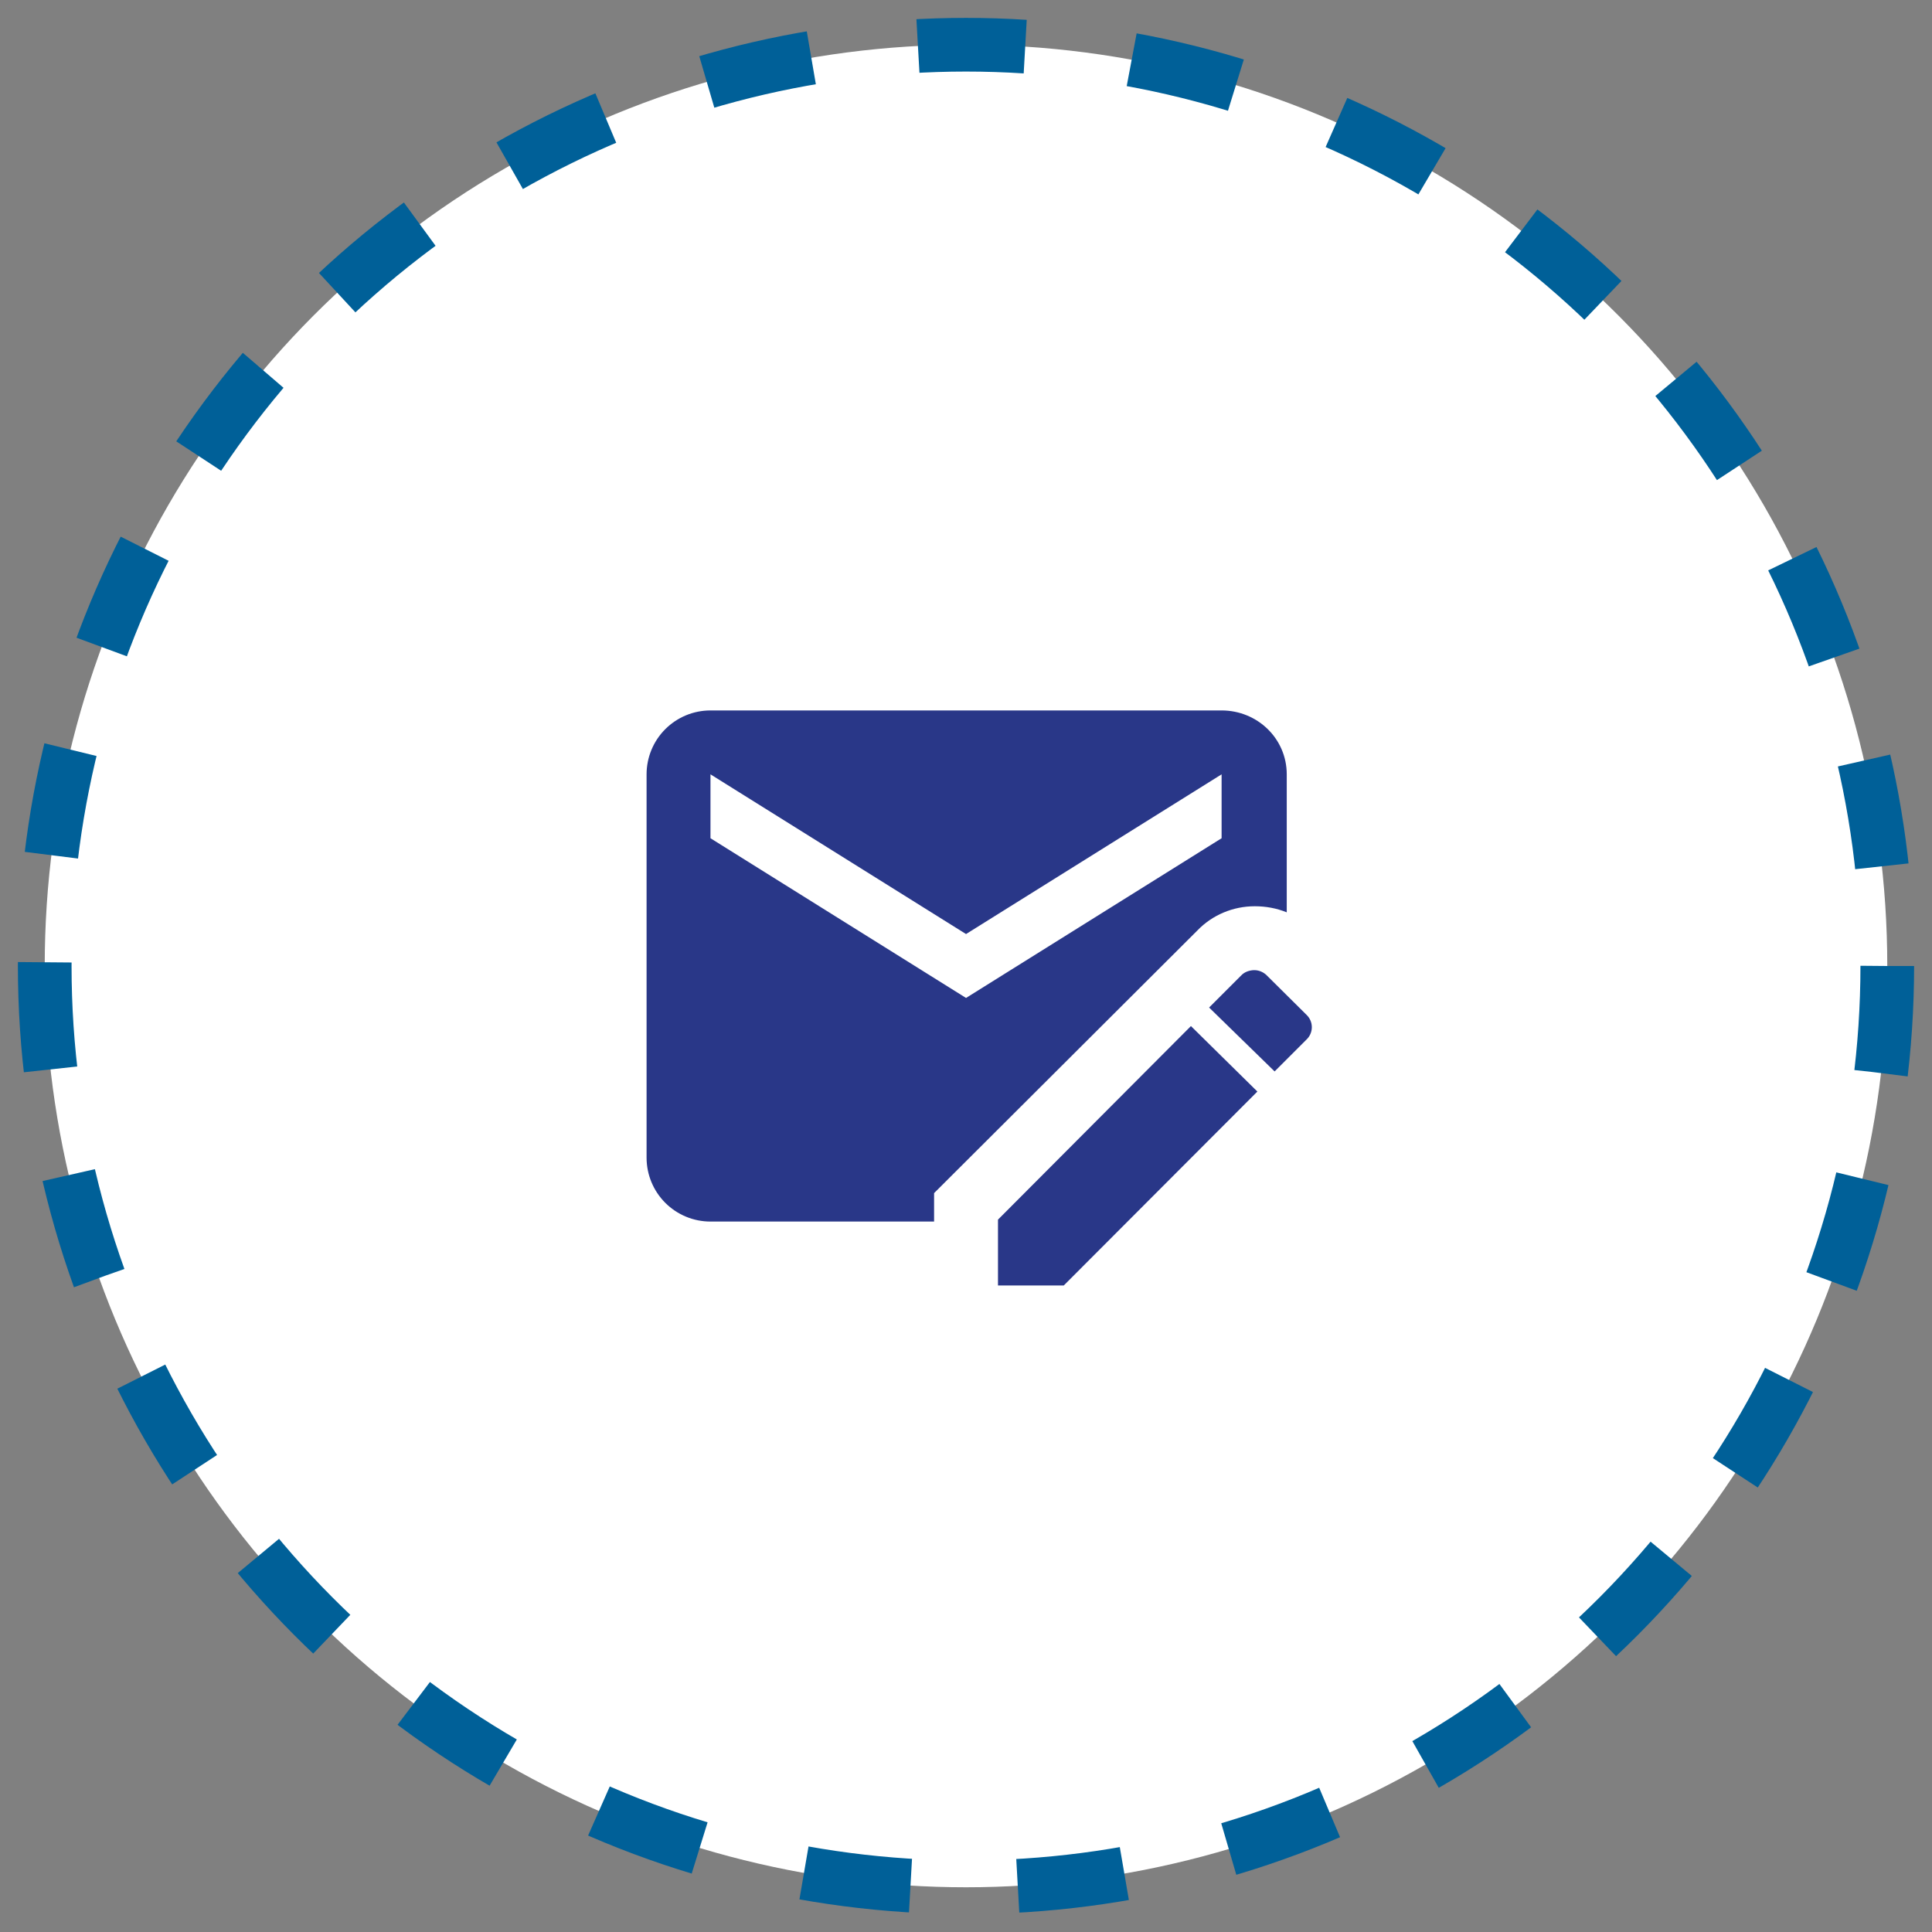
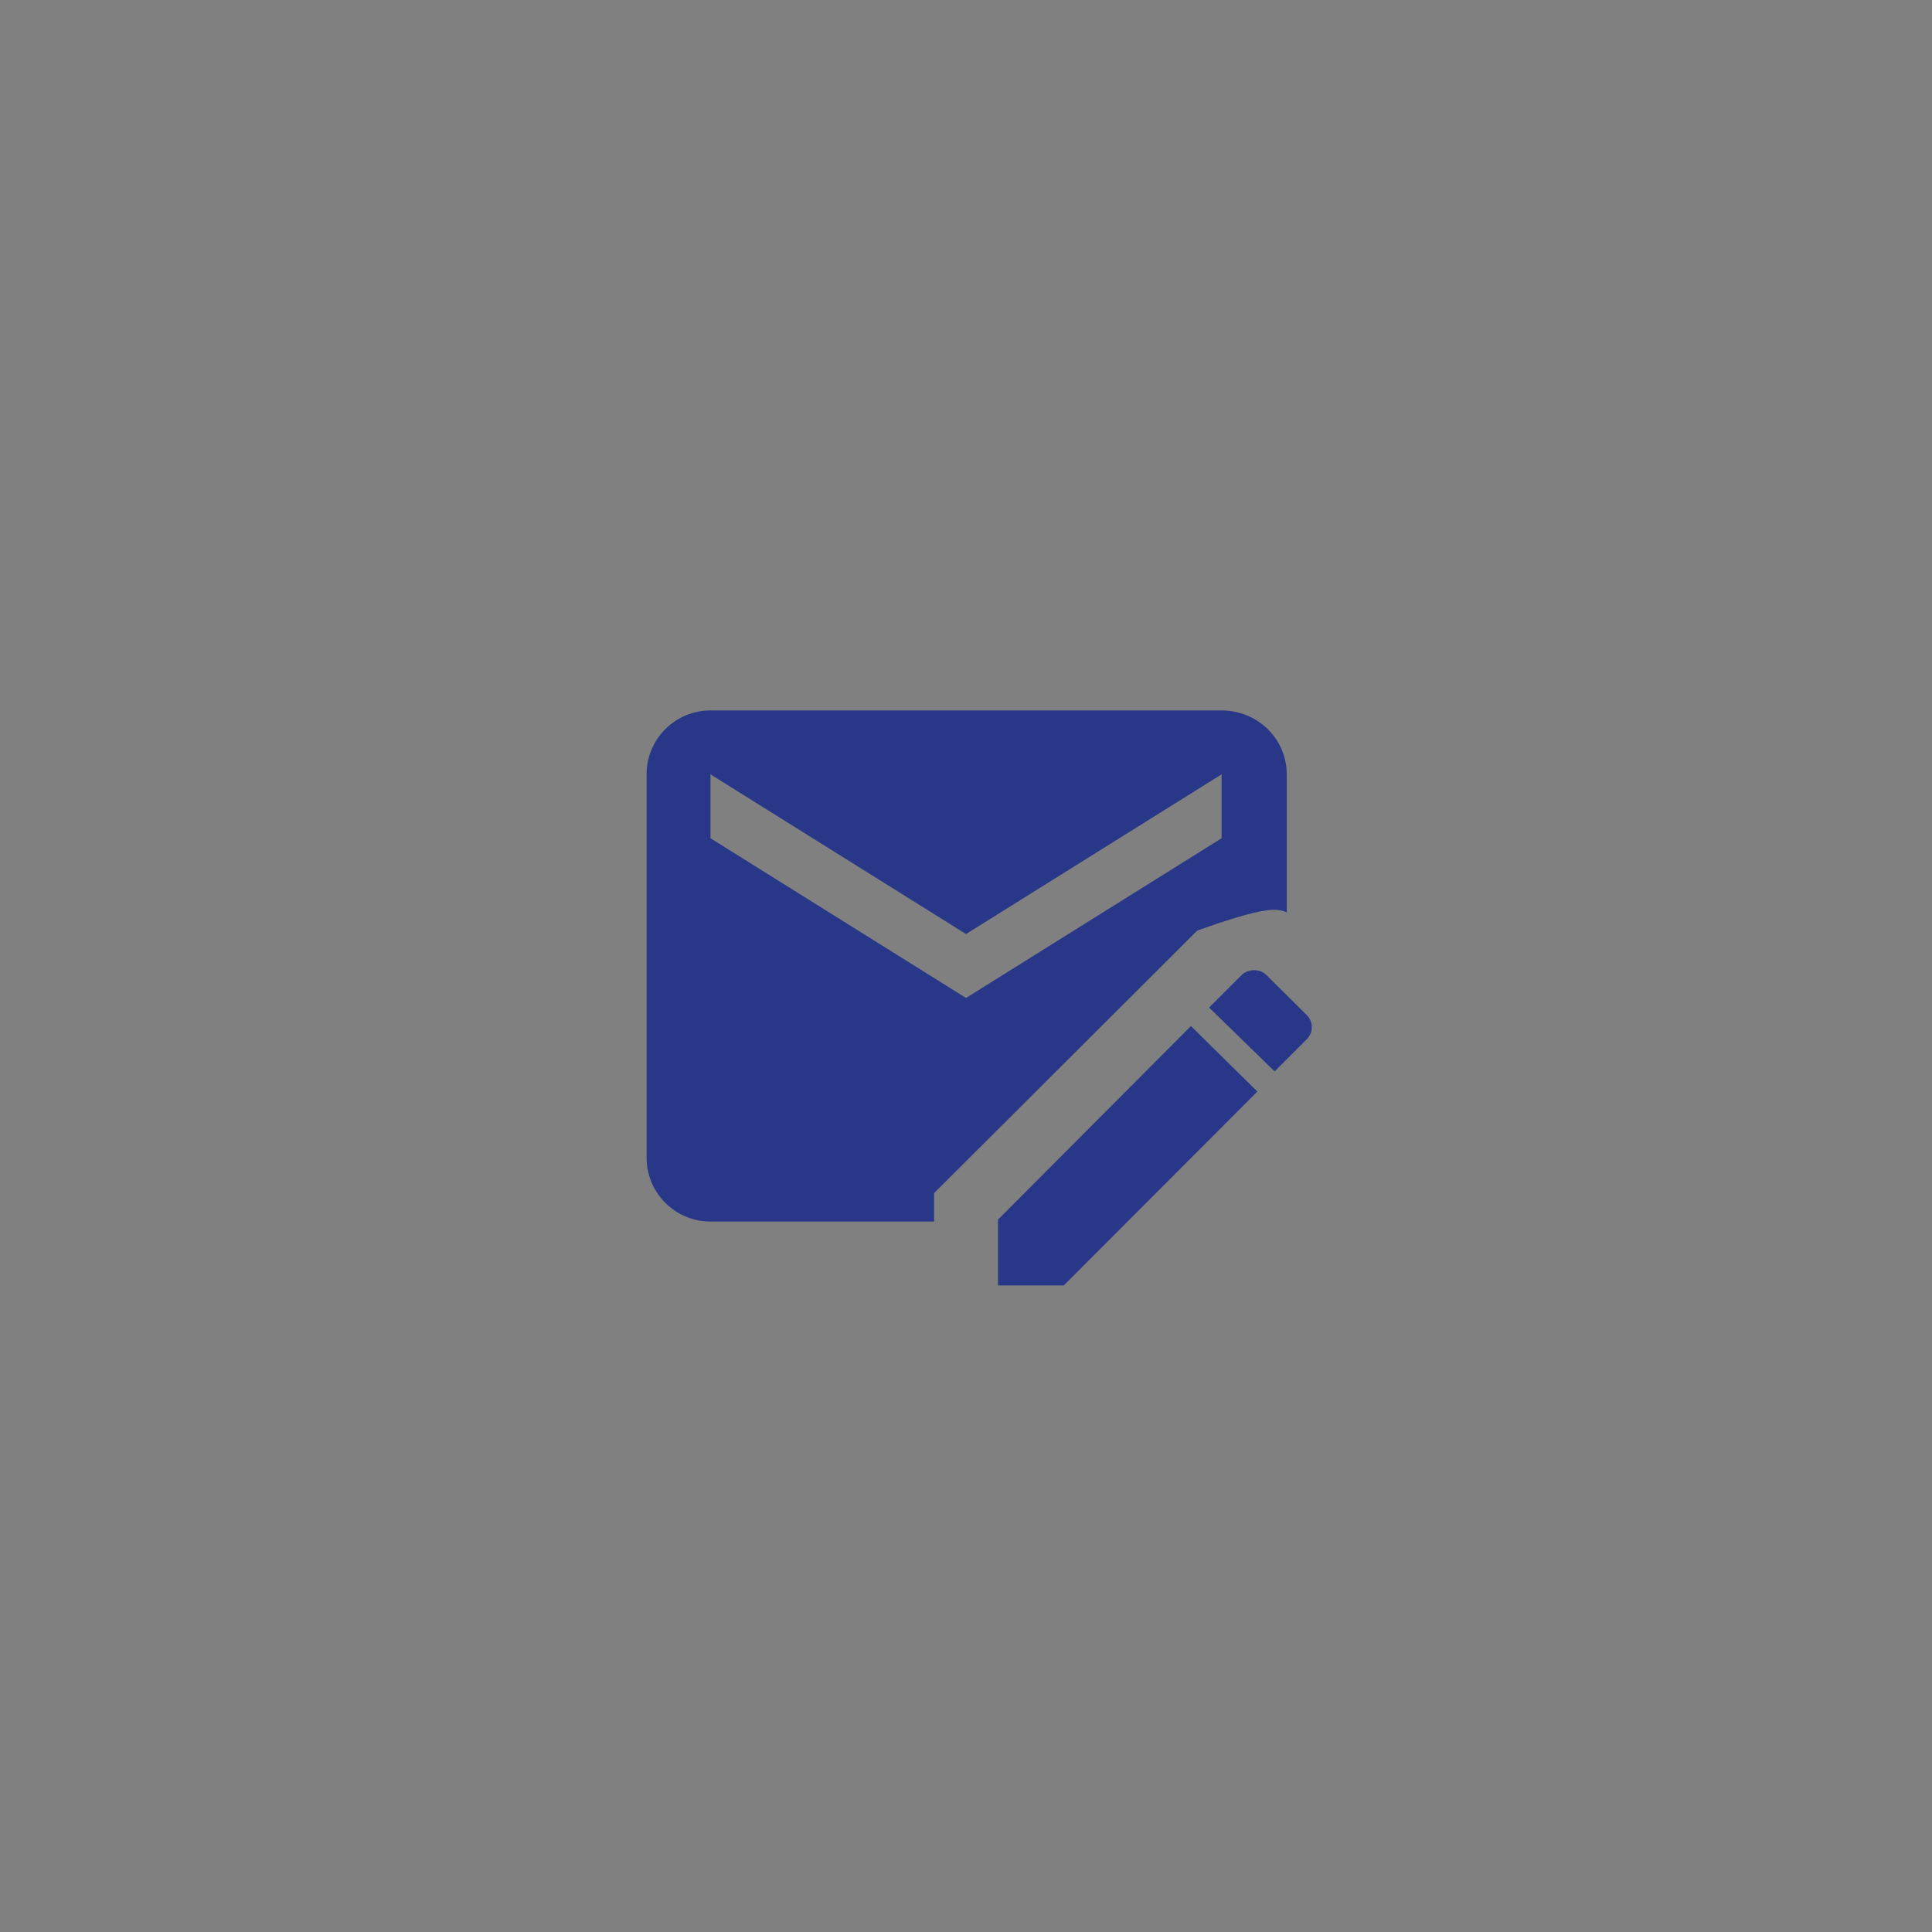
<svg xmlns="http://www.w3.org/2000/svg" width="54" height="54" viewBox="0 0 54 54" fill="none">
  <rect x="0" y="0" width="54" height="54" fill="#808080" stroke="none" />
-   <circle cx="27" cy="27" r="25.75" fill="white" stroke="#006098" stroke-width="1.5" stroke-dasharray="3 3" />
-   <path d="M35.037 27.116C34.903 27.125 34.778 27.17 34.688 27.268L33.795 28.161L35.626 29.947L36.519 29.054C36.715 28.866 36.715 28.554 36.519 28.366L35.412 27.268C35.322 27.175 35.201 27.121 35.072 27.116M33.287 28.679L27.894 34.089V35.929H29.733L35.144 30.509M34.144 19.857H19.858C19.384 19.857 18.93 20.045 18.595 20.38C18.26 20.715 18.072 21.169 18.072 21.643V32.357C18.072 32.831 18.26 33.285 18.595 33.62C18.93 33.955 19.384 34.143 19.858 34.143H26.108V33.348L33.465 26.009C33.885 25.572 34.465 25.33 35.072 25.33C35.376 25.33 35.679 25.384 35.965 25.5V21.643C35.965 20.643 35.144 19.857 34.144 19.857ZM34.144 23.429L27.001 27.893L19.858 23.429V21.643L27.001 26.107L34.144 21.643" fill="#293788" />
+   <path d="M35.037 27.116C34.903 27.125 34.778 27.17 34.688 27.268L33.795 28.161L35.626 29.947L36.519 29.054C36.715 28.866 36.715 28.554 36.519 28.366L35.412 27.268C35.322 27.175 35.201 27.121 35.072 27.116M33.287 28.679L27.894 34.089V35.929H29.733L35.144 30.509M34.144 19.857H19.858C19.384 19.857 18.93 20.045 18.595 20.38C18.26 20.715 18.072 21.169 18.072 21.643V32.357C18.072 32.831 18.26 33.285 18.595 33.62C18.93 33.955 19.384 34.143 19.858 34.143H26.108V33.348L33.465 26.009C35.376 25.33 35.679 25.384 35.965 25.5V21.643C35.965 20.643 35.144 19.857 34.144 19.857ZM34.144 23.429L27.001 27.893L19.858 23.429V21.643L27.001 26.107L34.144 21.643" fill="#293788" />
</svg>